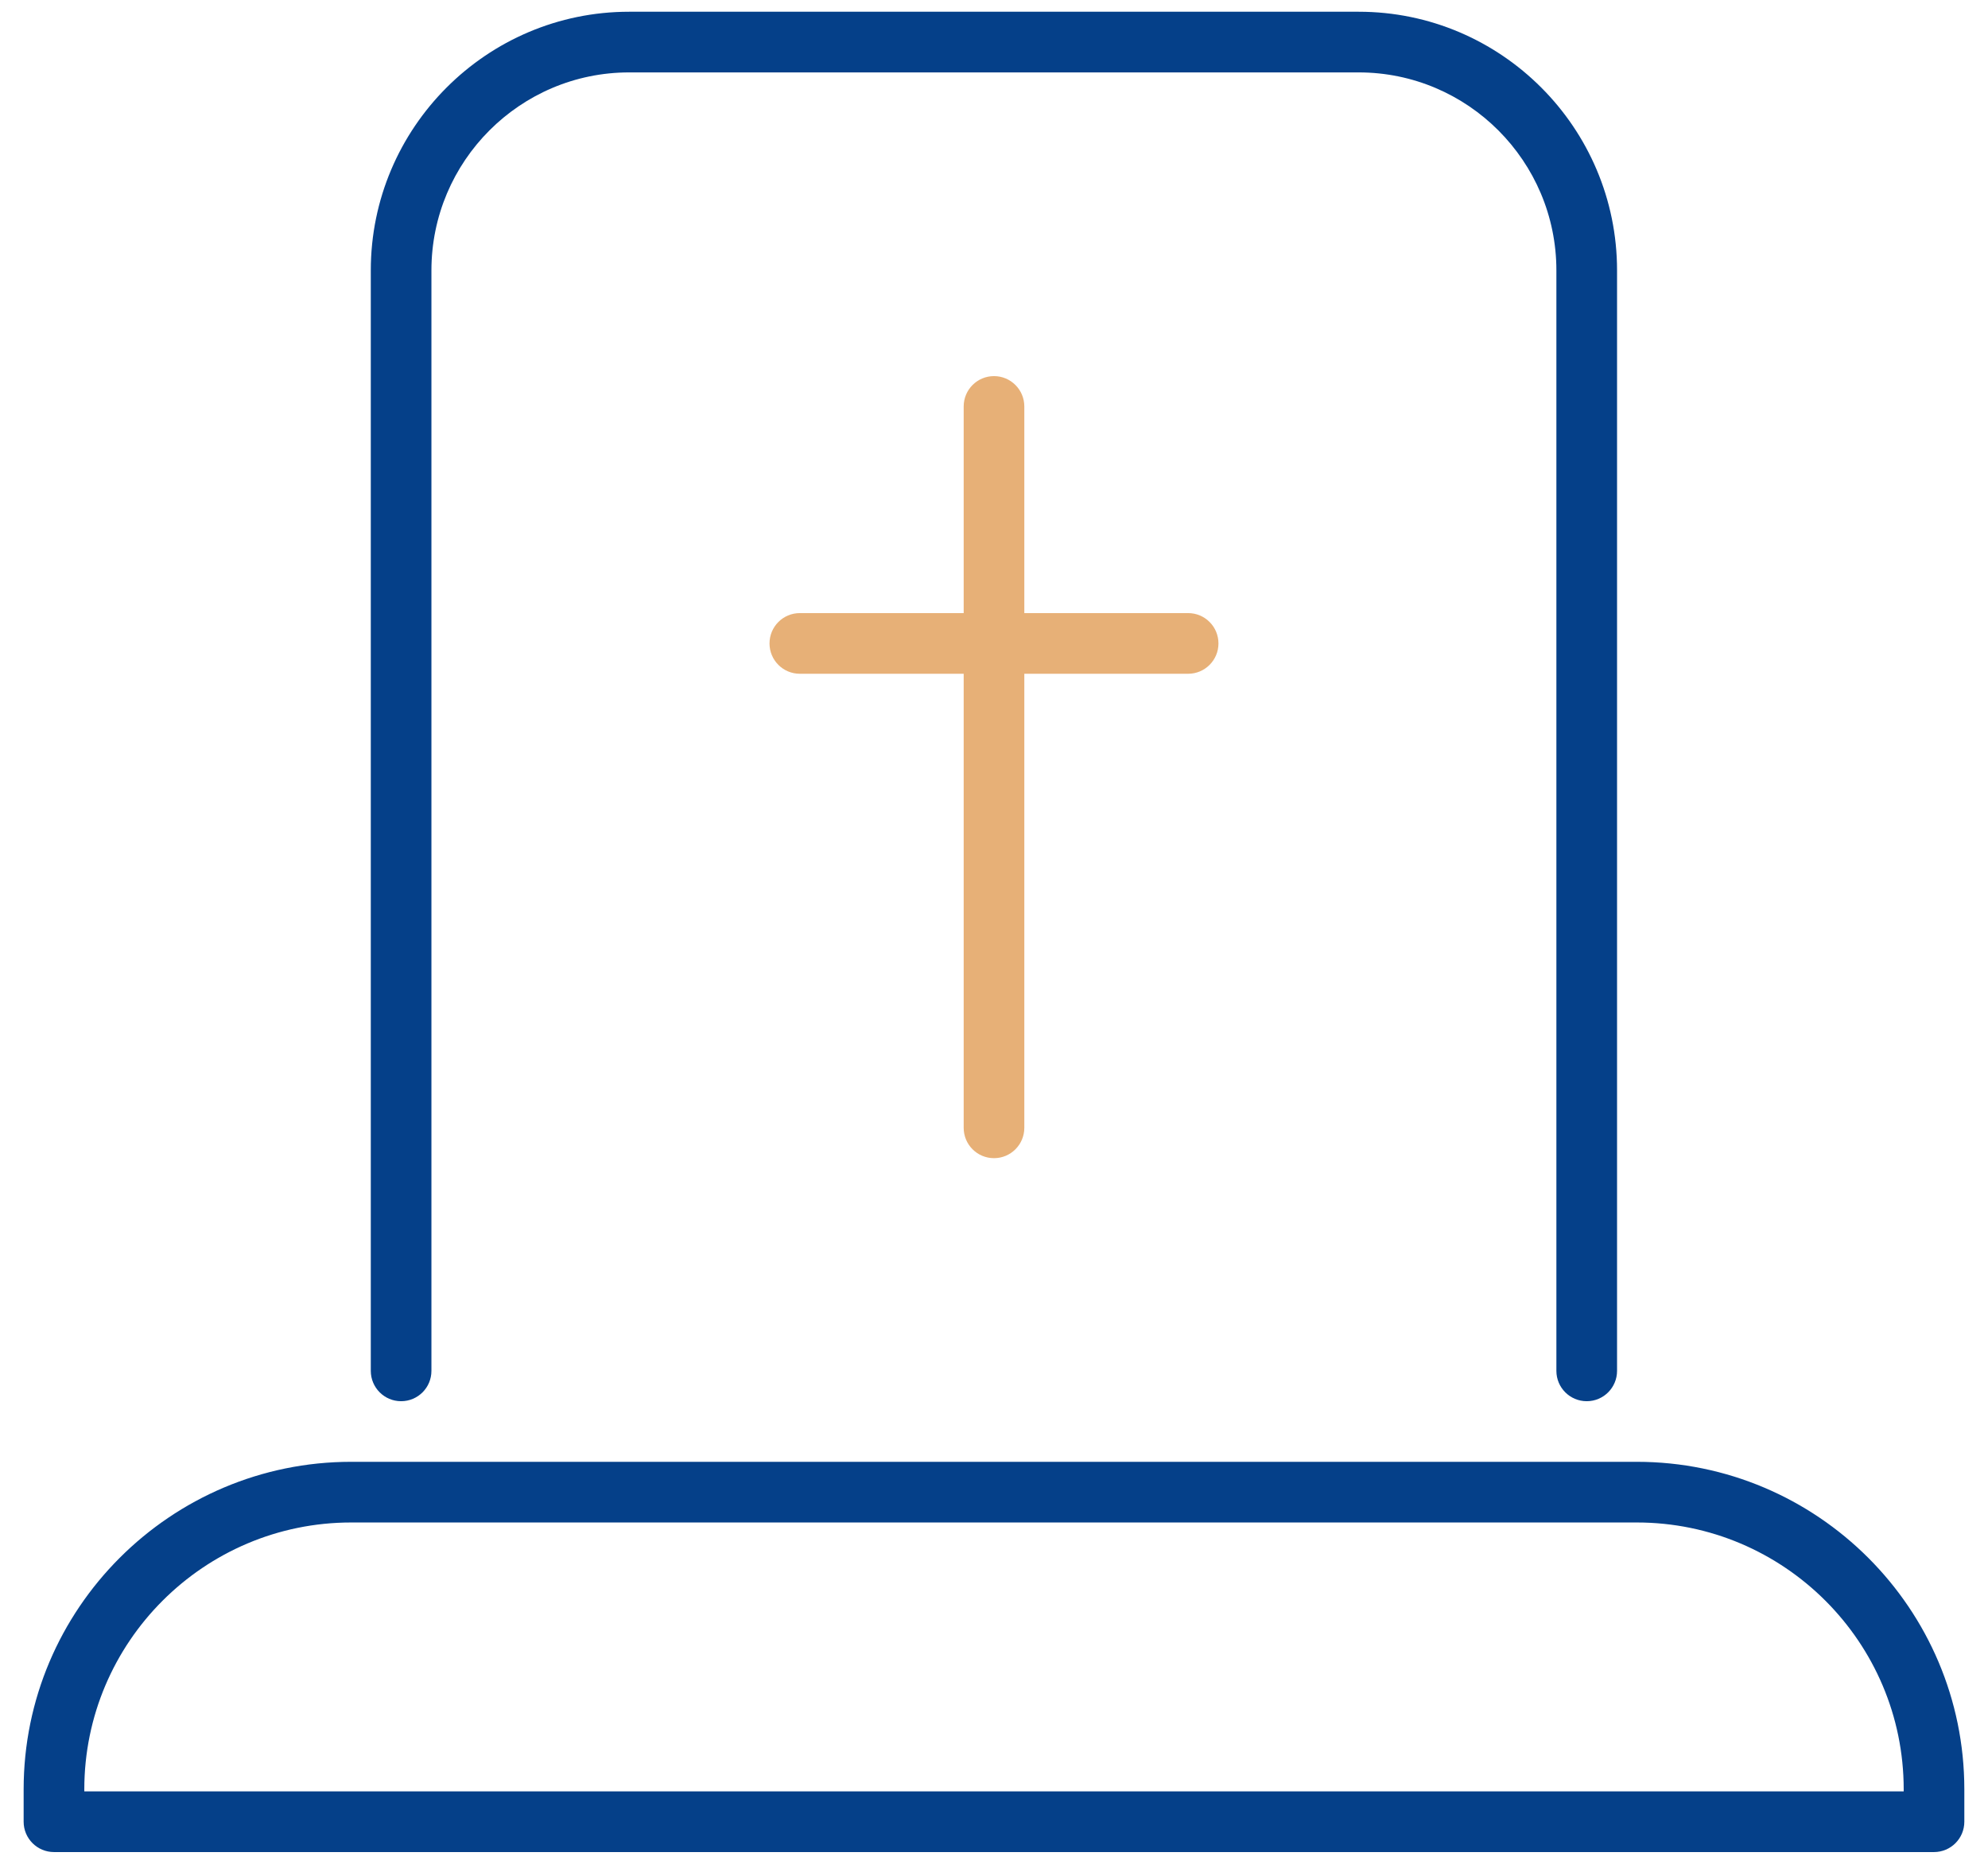
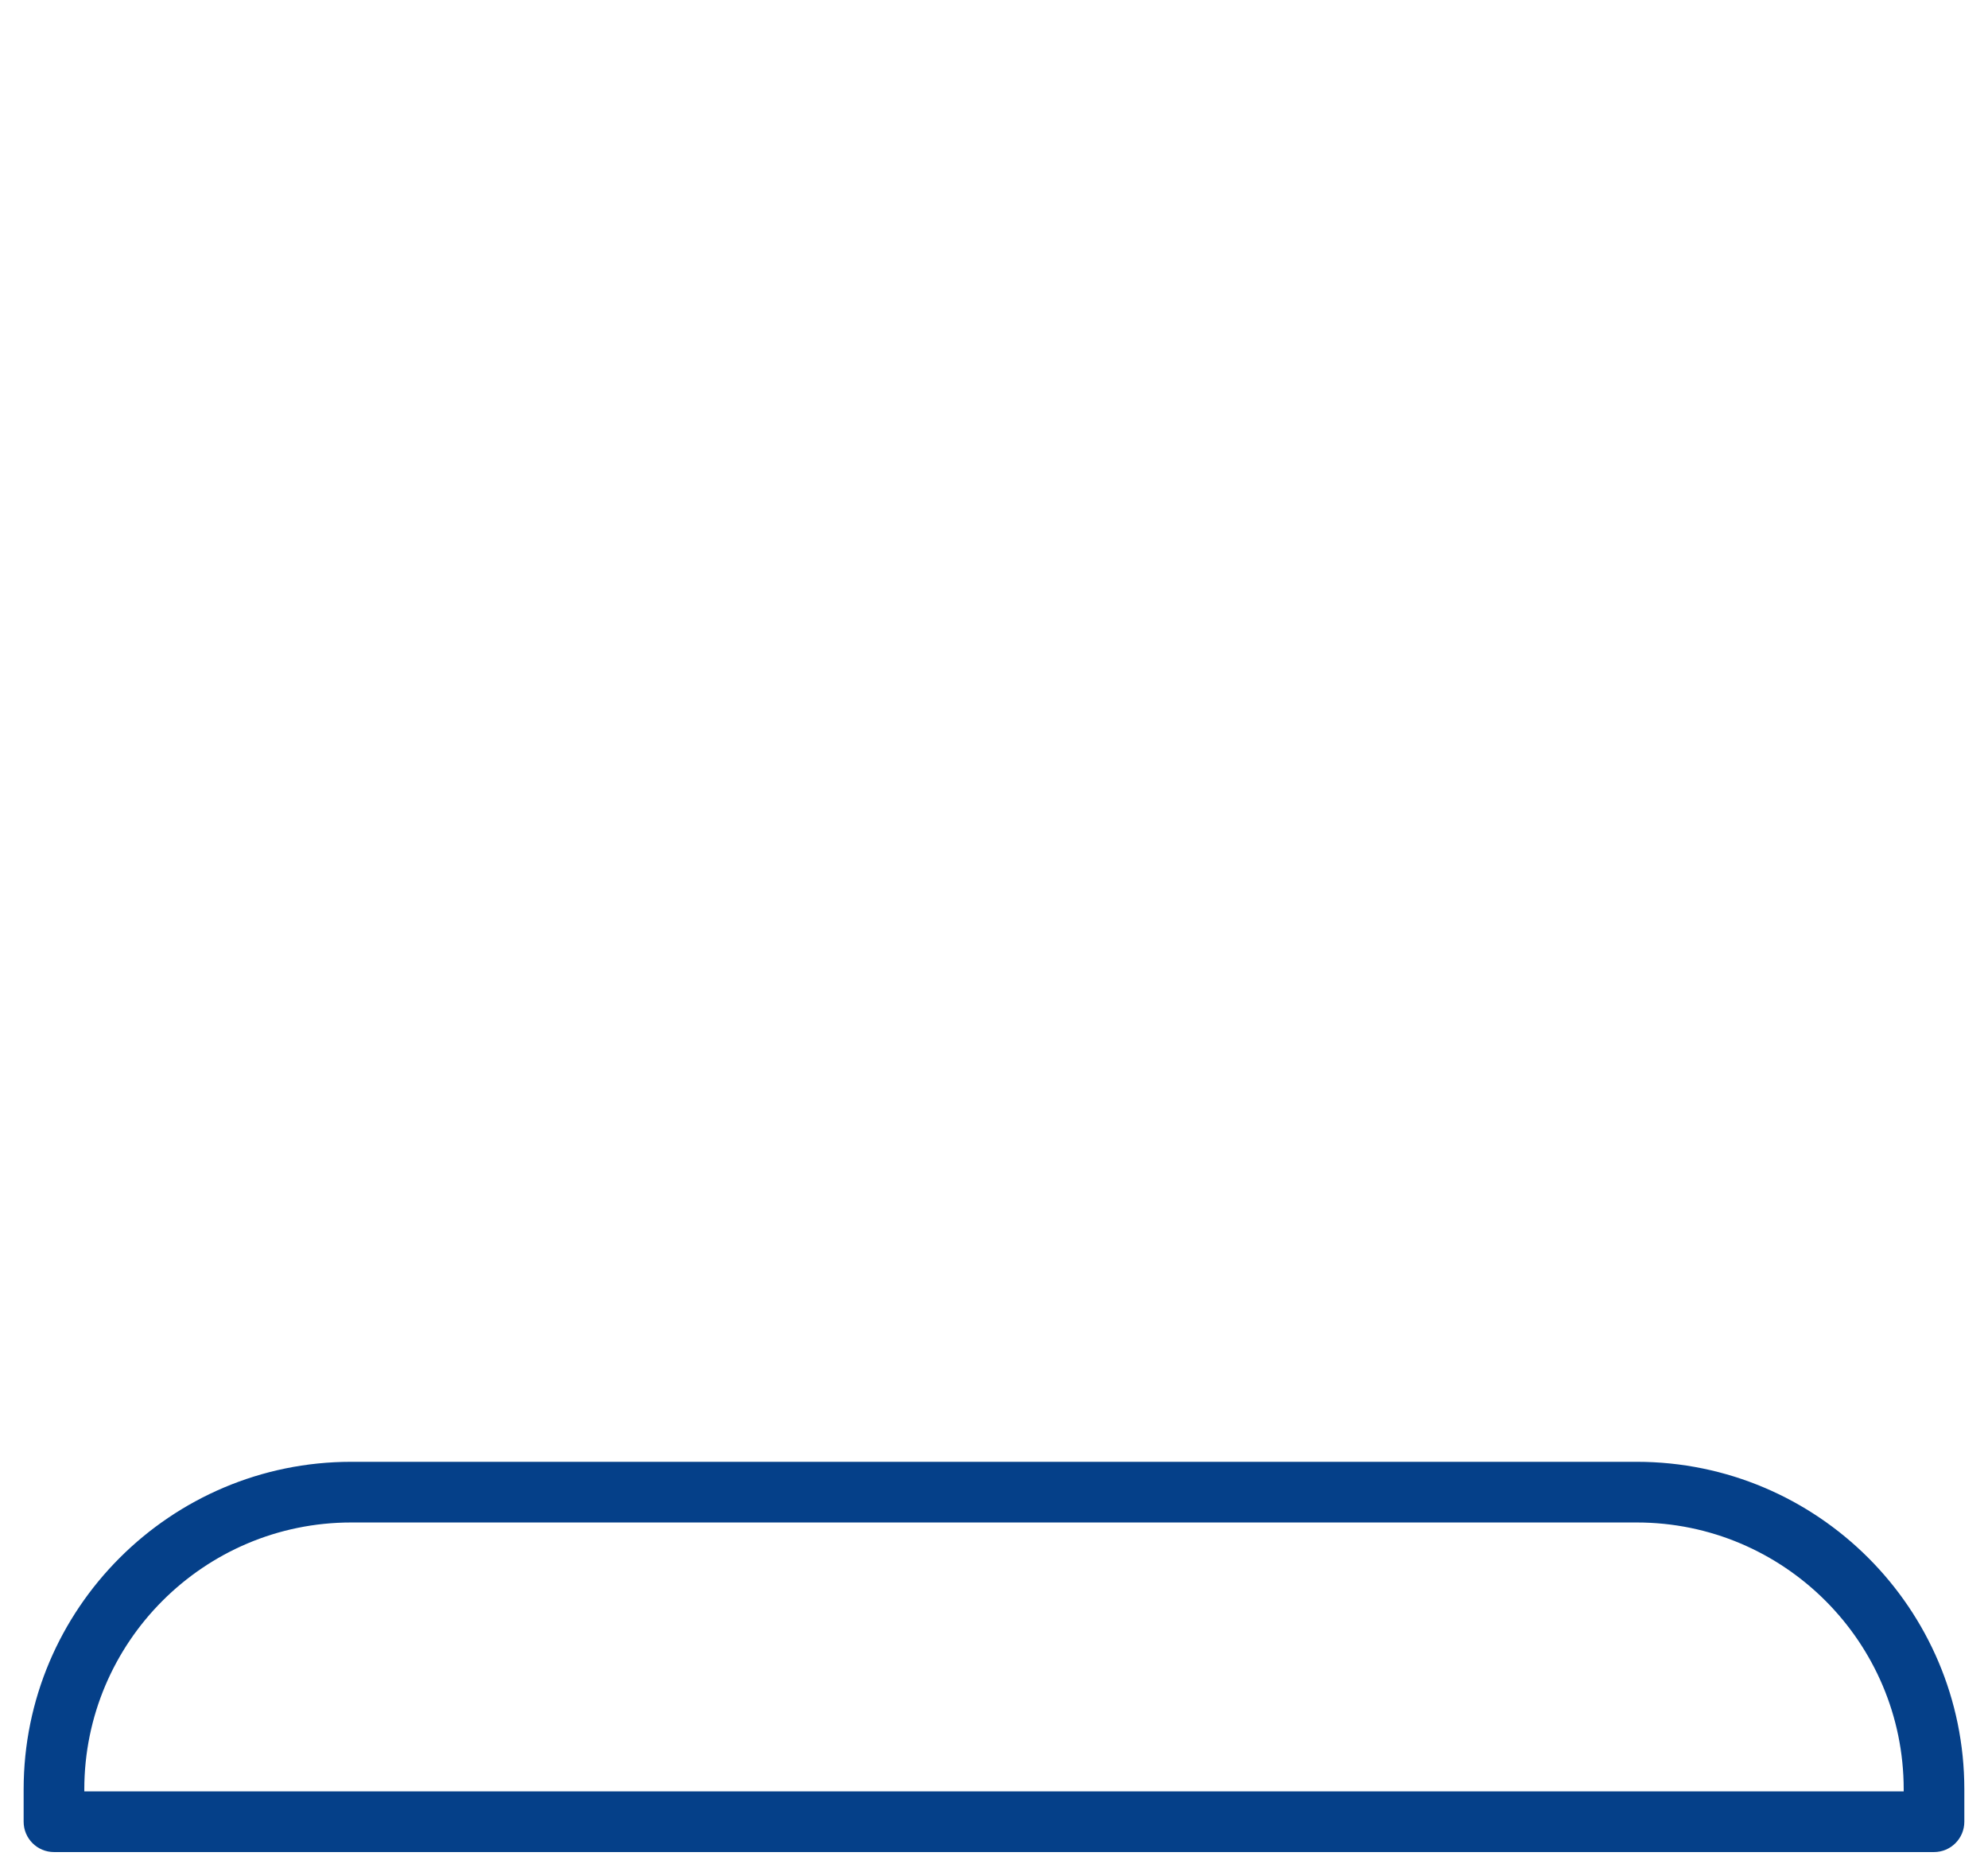
<svg xmlns="http://www.w3.org/2000/svg" fill="none" viewBox="0 0 64 60" height="60" width="64">
-   <path fill="#054089" d="M51.082 45.108C51.621 45.108 52.058 44.671 52.058 44.131V8.705C52.058 4.114 48.327 0.378 43.741 0.378H20.253C15.668 0.378 11.937 4.114 11.937 8.705V44.131C11.937 44.67 12.373 45.108 12.913 45.108C13.453 45.108 13.889 44.671 13.889 44.131V8.705C13.889 5.19 16.744 2.331 20.253 2.331H43.741C47.251 2.331 50.105 5.19 50.105 8.705V44.131C50.105 44.671 50.542 45.108 51.082 45.108Z" />
  <path fill="#054089" d="M52.693 47.059H11.306C5.492 47.059 0.761 51.789 0.761 57.604V58.645C0.761 59.184 1.198 59.622 1.738 59.622H62.262C62.801 59.622 63.238 59.185 63.238 58.645V57.604C63.238 51.789 58.508 47.059 52.693 47.059ZM61.286 57.669H2.714V57.604C2.714 52.866 6.568 49.012 11.306 49.012H52.693C57.431 49.012 61.286 52.866 61.286 57.604V57.669Z" />
-   <path fill="#E7B077" d="M32 37.284C32.539 37.284 32.976 36.847 32.976 36.307V21.69H38.25C38.789 21.69 39.226 21.253 39.226 20.714C39.226 20.175 38.79 19.737 38.25 19.737H32.976V13.085C32.976 12.546 32.54 12.108 32 12.108C31.46 12.108 31.024 12.545 31.024 13.085V19.737H25.749C25.209 19.737 24.773 20.174 24.773 20.714C24.773 21.253 25.209 21.69 25.749 21.69H31.024V36.308C31.024 36.847 31.46 37.284 32 37.284Z" />
</svg>